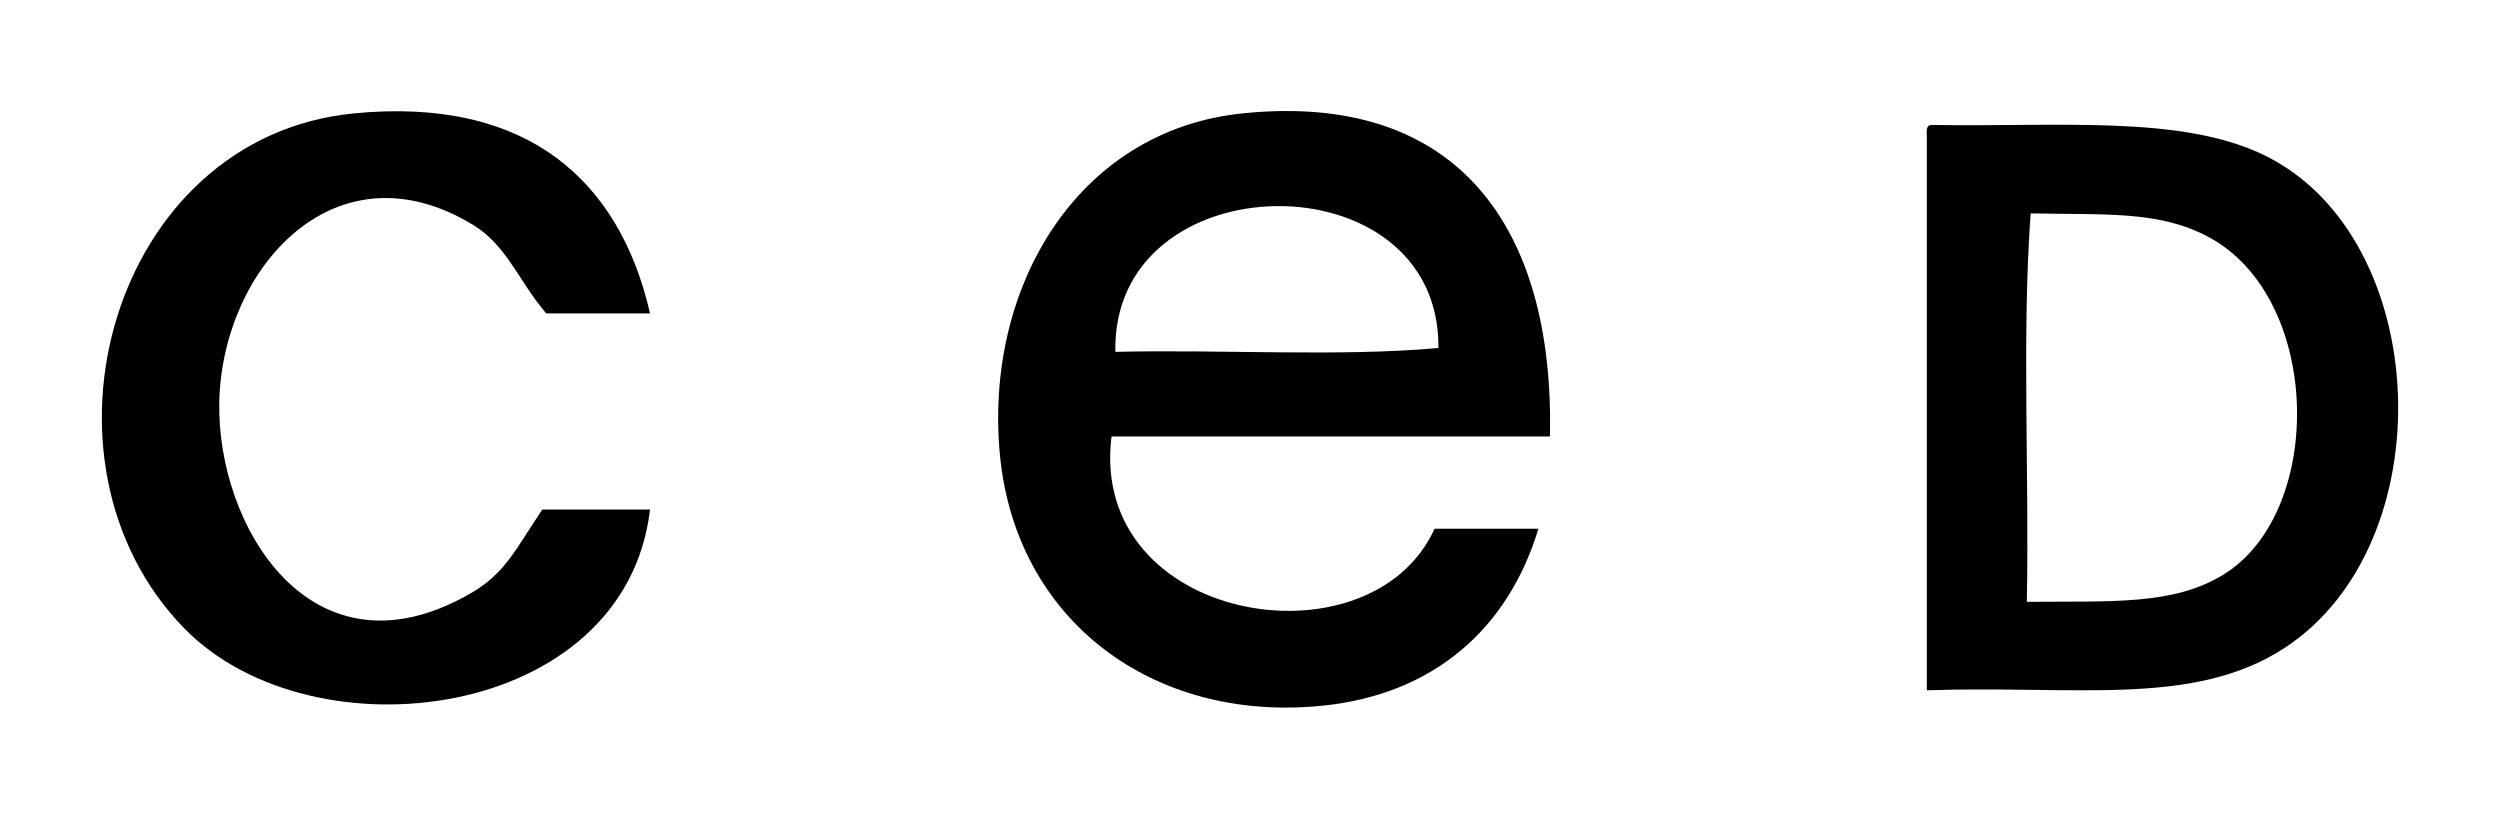
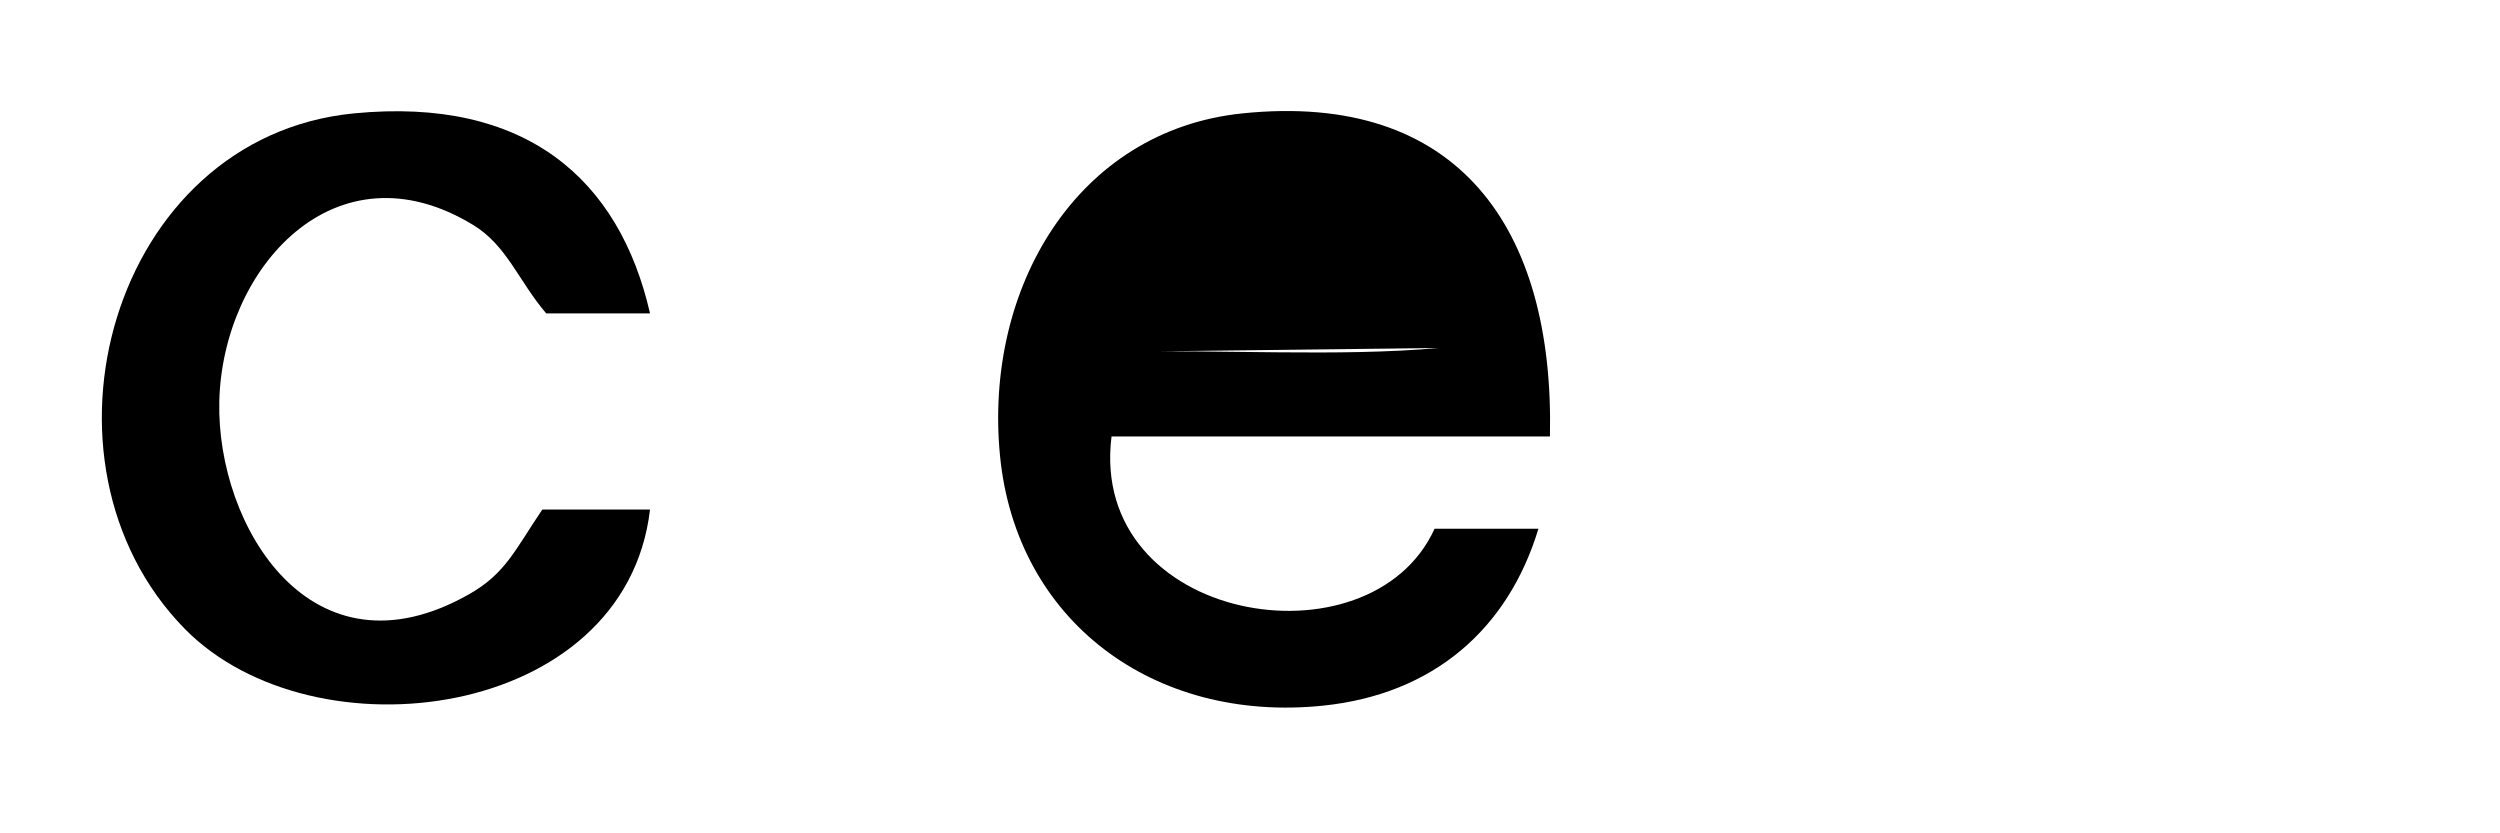
<svg xmlns="http://www.w3.org/2000/svg" version="1.1" id="Layer_1" x="0px" y="0px" width="510.236px" height="170.079px" viewBox="0.882 172.461 510.236 170.079" enable-background="new 0.882 172.461 510.236 170.079" xml:space="preserve">
  <g>
    <path d="M133.547,236.421c-7.064,0-14.128,0-21.191,0c-5.721-6.731-8.012-13.853-14.915-18.053   c-28.077-17.09-51.198,8.747-51.804,36.104c-0.561,25.319,18.777,57.59,51.02,39.246c7.403-4.212,9.301-8.958,14.914-17.27   c7.327,0,14.653,0,21.977,0c-5.02,43.069-68.679,51.159-94.975,24.334c-33.378-34.057-14.983-100.348,34.536-105.18   C108.238,192.179,127.298,209.083,133.547,236.421z" />
-     <path d="M317.217,261.538c-29.828,0-59.652,0-89.479,0c-4.749,38.071,52.855,47.601,65.931,18.837c7.066,0,14.131,0,21.195,0   c-6.187,20.415-21.354,33.773-43.957,36.106c-34.622,3.574-62.646-17.339-65.931-51.021c-3.332-34.137,15.657-66.367,49.449-69.856   C298.43,191.062,318.146,218.911,317.217,261.538z M228.522,244.271c21.716-0.522,45.524,1.045,65.931-0.785   C294.852,204.256,227.678,205.232,228.522,244.271z" />
-     <path d="M394.922,197.96c26.189,0.447,51.285-2.117,68.289,6.278c34.258,16.914,36.617,79.179,3.922,100.471   c-18.565,12.092-42.362,7.611-72.994,8.633c0-37.677,0-75.353,0-113.027C394.07,199.202,394.01,198.092,394.922,197.96z    M414.545,295.291c17.351-0.16,29.797,0.73,40.031-5.494c20.977-12.769,20.313-56.761-3.14-69.073   c-10.104-5.305-20.866-4.385-36.106-4.709C413.5,240.869,415.068,269.127,414.545,295.291z" />
+     <path d="M317.217,261.538c-29.828,0-59.652,0-89.479,0c-4.749,38.071,52.855,47.601,65.931,18.837c7.066,0,14.131,0,21.195,0   c-6.187,20.415-21.354,33.773-43.957,36.106c-34.622,3.574-62.646-17.339-65.931-51.021c-3.332-34.137,15.657-66.367,49.449-69.856   C298.43,191.062,318.146,218.911,317.217,261.538z M228.522,244.271c21.716-0.522,45.524,1.045,65.931-0.785   z" />
  </g>
</svg>